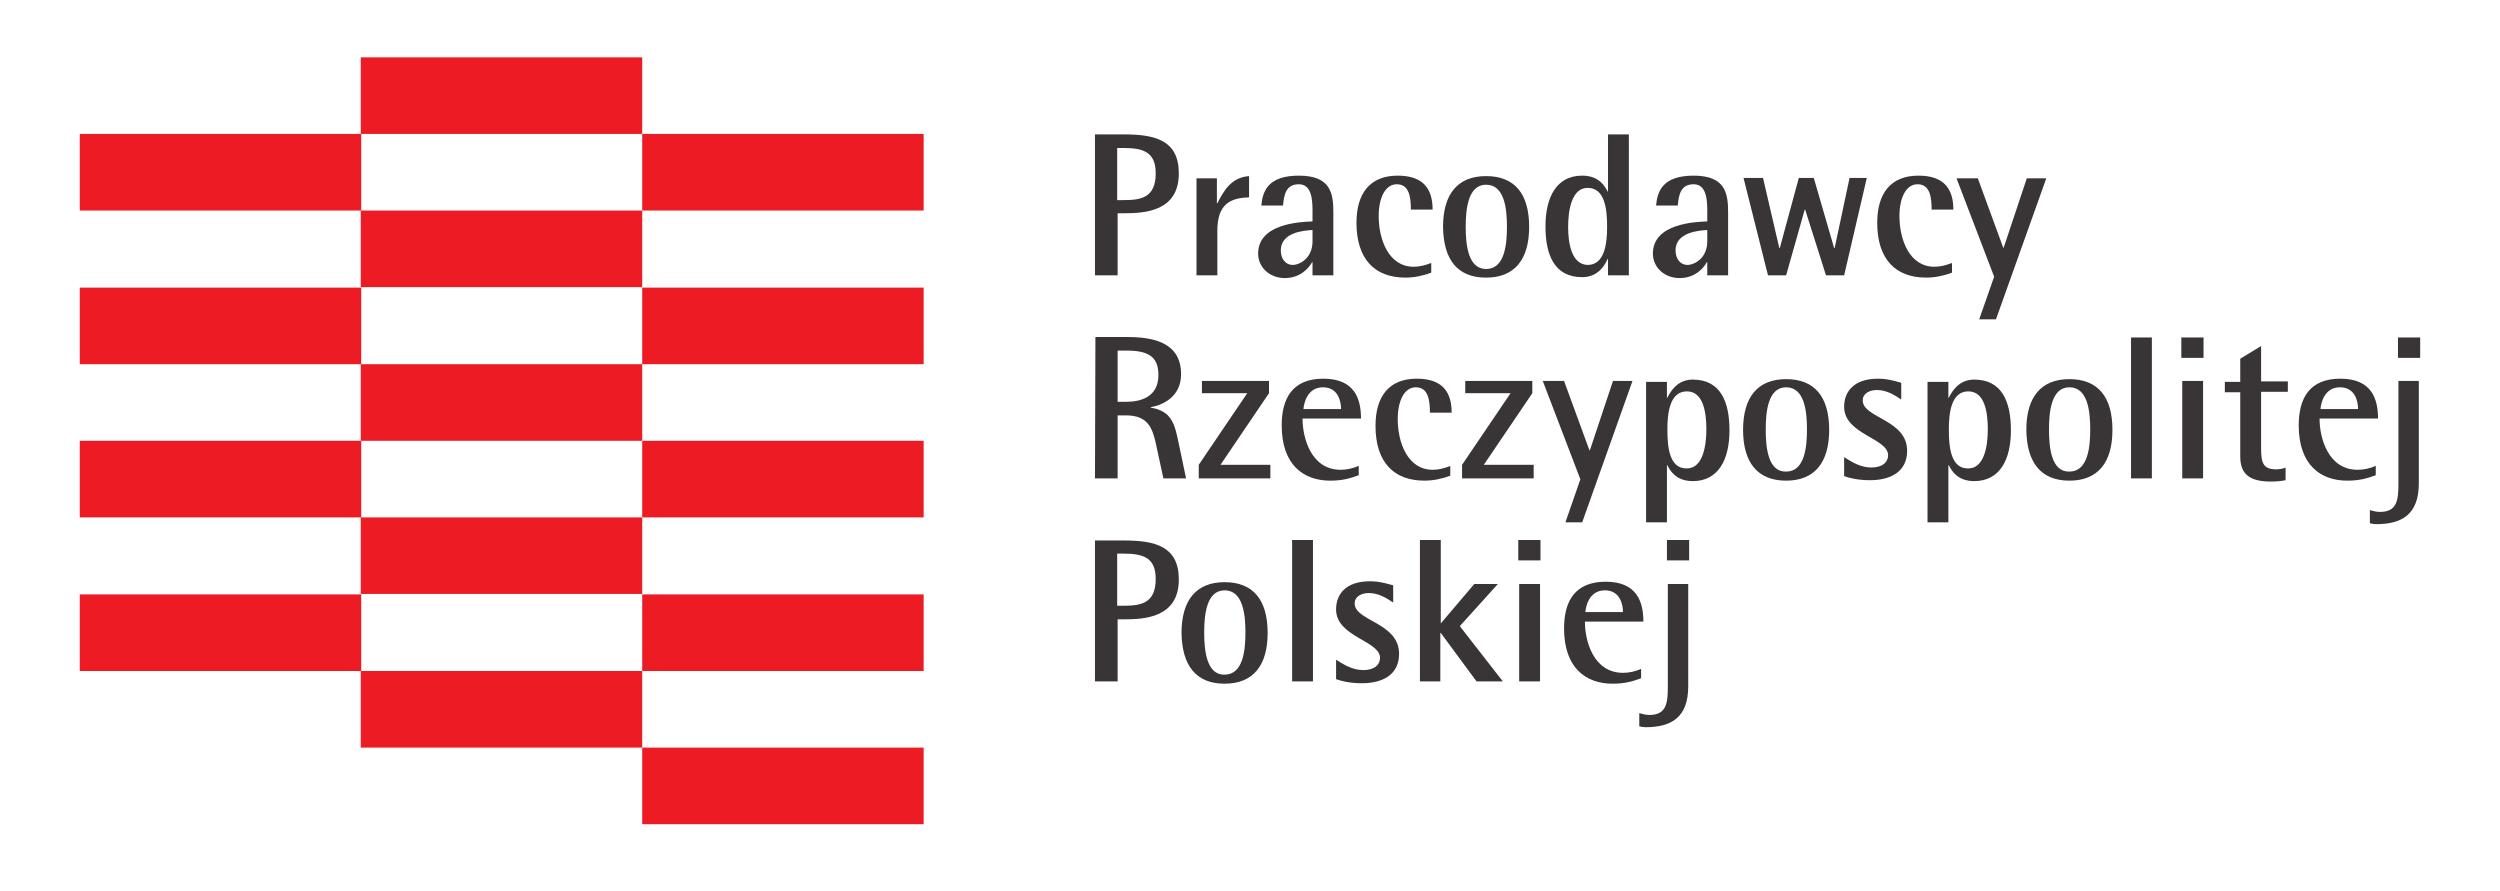
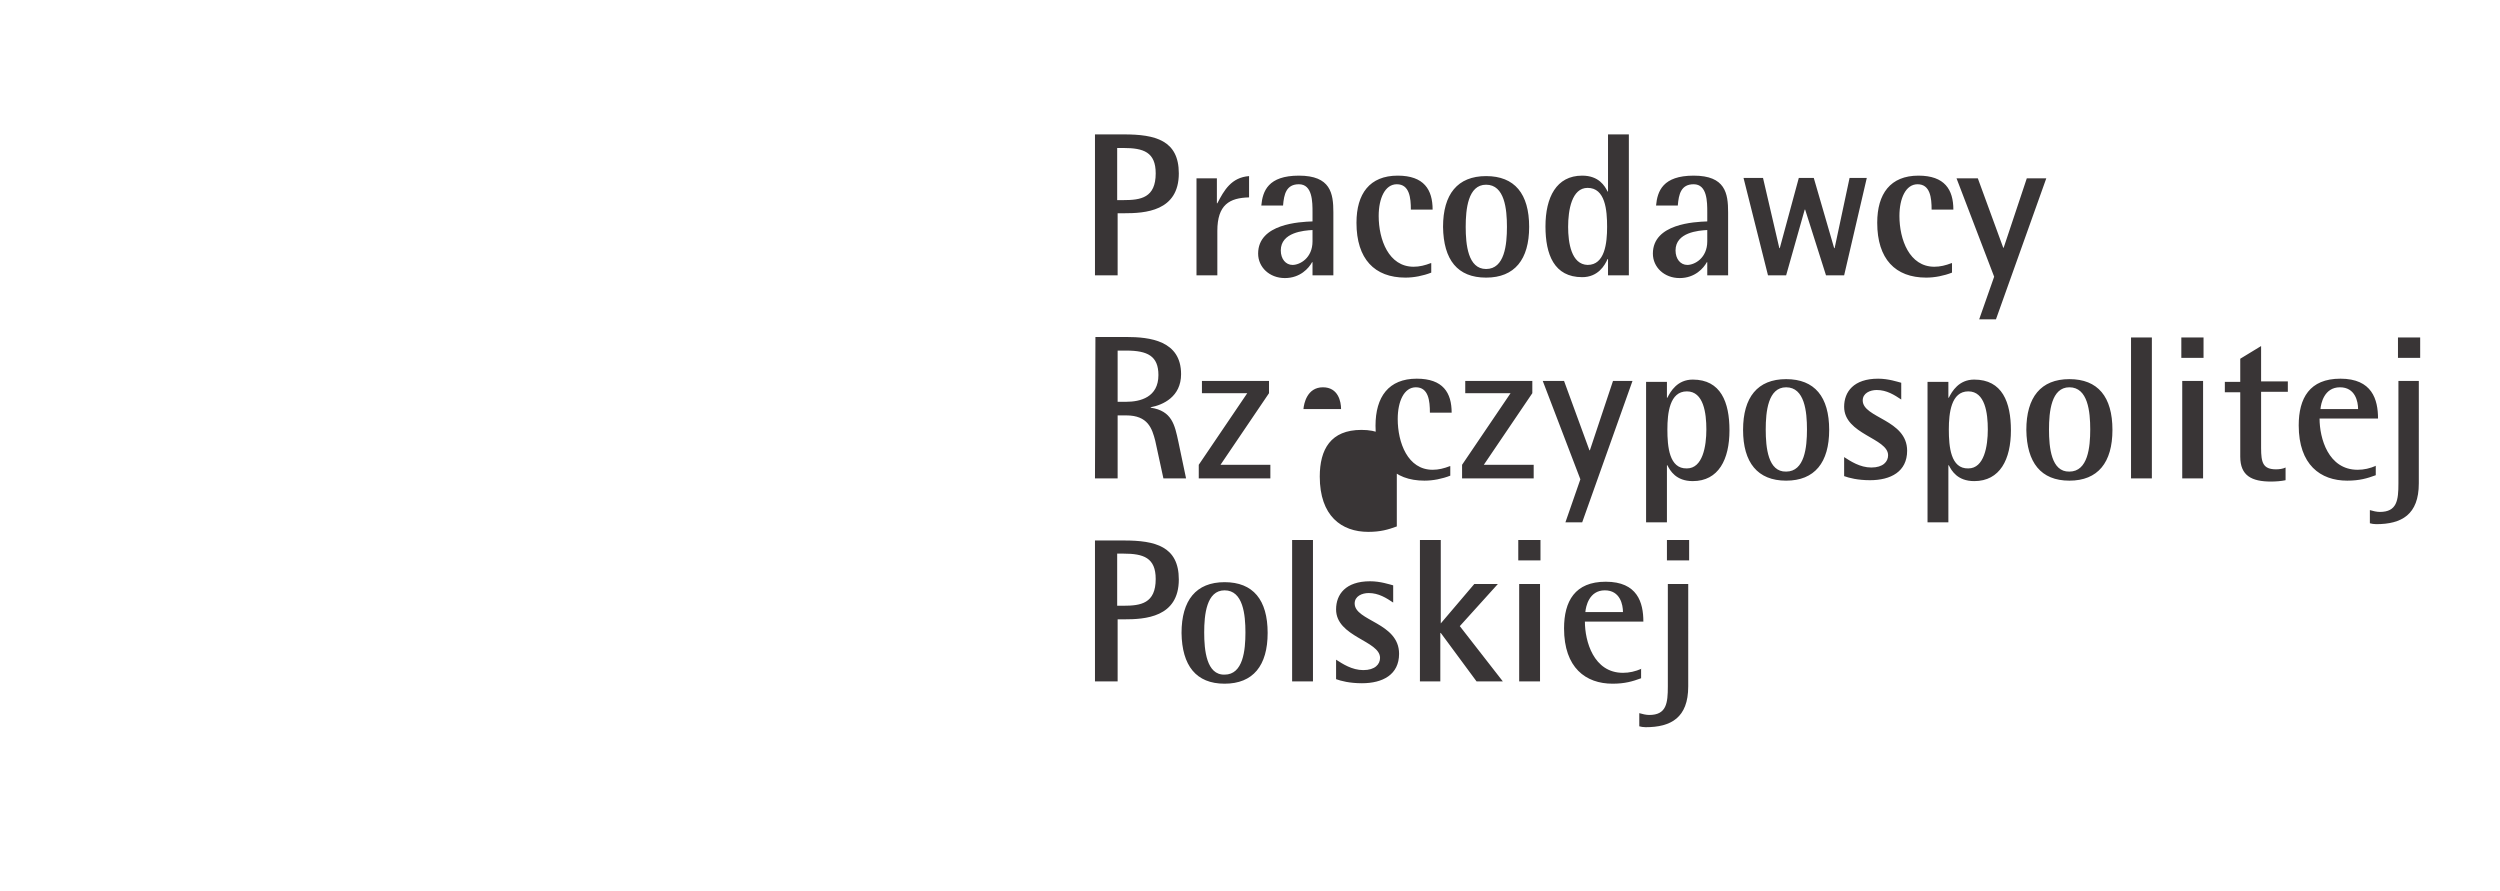
<svg xmlns="http://www.w3.org/2000/svg" version="1.1" id="svg2" x="0px" y="0px" viewBox="0 0 735.3 262" style="enable-background:new 0 0 735.3 262;" xml:space="preserve">
  <style type="text/css"> .st0{fill-rule:evenodd;clip-rule:evenodd;fill:#ED1C24;} .st1{fill:#393536;} </style>
  <g id="g10" transform="matrix(1.333,0,0,-1.333,0,337.055)">
-     <path id="path12" class="st0" d="M141.7,71h62.1v16.9h-62.1L141.7,71z M141.7,104.8h62.1v16.9h-62.1L141.7,104.8z M141.7,138.7 h62.1v16.9h-62.1L141.7,138.7z M141.7,172.5h62.1v16.9h-62.1L141.7,172.5z M141.7,206.4h62.1v16.9h-62.1V206.4z M79.6,104.8h62.1 V87.9H79.6L79.6,104.8z M79.6,138.7h62.1v-16.9H79.6L79.6,138.7z M79.6,172.5h62.1v-16.9H79.6L79.6,172.5z M79.6,206.4h62.1v-16.9 H79.6L79.6,206.4z M79.6,240.2h62.1v-16.9H79.6V240.2z M17.6,104.8h62.1v16.9H17.6V104.8z M17.6,138.7h62.1v16.9H17.6V138.7z M17.6,172.5h62.1v16.9H17.6V172.5z M17.6,206.4h62.1v16.9H17.6V206.4z" />
    <g id="g14">
      <g>
        <g id="g16">
-           <path id="path22" class="st1" d="M367.8,129.2h4.9v4.5h-4.9V129.2z M372.6,124H368v-22.6c0-3.7-0.3-6.3-4.1-6.3 c-0.7,0-1.5,0.2-2.2,0.4v-2.9c0.3-0.1,0.9-0.2,1.4-0.2c5.6,0,9.4,2.1,9.4,9V124z M349.8,117.8c0.1,1.2,0.8,4.8,4.3,4.8 c3.4,0,4-3.2,4-4.8H349.8z M362.2,105.3c-1.4-0.6-2.7-0.9-4.1-0.9c-6.5,0-8.4,7-8.4,11.3h12.9c0,4.2-1.3,8.8-8.3,8.8 c-6.8,0-9.2-4.3-9.2-10.3c0-8.7,4.8-12.2,10.7-12.2c2.7,0,4.4,0.5,6.3,1.2V105.3z M335,129.2h4.9v4.5H335V129.2z M335.2,102.5 h4.6V124h-4.6V102.5z M313.2,102.5h4.6v10.7h0.1l7.9-10.7h5.8l-9.5,12.2l8.4,9.3h-5.2l-7.4-8.7v18.4h-4.6V102.5z M307.4,123.7 c-0.8,0.2-2.8,0.9-5.1,0.9c-5.4,0-7.5-2.9-7.5-6.2c0-6.1,9.7-6.9,9.7-10.7c0-1.4-1.1-2.7-3.7-2.7c-2.5,0-4.6,1.4-6,2.3V103 c1.1-0.4,3-0.9,5.7-0.9c4.6,0,8.2,1.9,8.2,6.5c0,6.9-9.8,7.2-9.8,11.1c0,1.6,1.6,2.3,3.1,2.3c2.2,0,3.9-1.1,5.4-2.1L307.4,123.7 z M285.1,102.5h4.6v31.2h-4.6V102.5z M265.7,113.3c0,3.9,0.5,9.3,4.5,9.3c4.1,0,4.6-5.4,4.6-9.3c0-3.9-0.5-9.3-4.6-9.3 C266.2,103.9,265.7,109.4,265.7,113.3 M270.2,102c6.3,0,9.5,4,9.5,11.2c0,7.3-3.2,11.2-9.5,11.2c-6.3,0-9.5-4-9.5-11.2 C260.8,106,263.9,102,270.2,102 M246.5,130.7h1.4c4.4,0,7.1-0.9,7.1-5.6c0-5.4-3.3-5.9-7.1-5.9h-1.4V130.7z M241.6,102.5h5v13.7 h1.4c4.6,0,12.1,0.4,12.1,8.8c0,7.3-5.2,8.6-12.1,8.6h-6.4V102.5z M529.1,173.9h4.9v4.5h-4.9V173.9z M533.8,168.8h-4.6v-22.6 c0-3.7-0.3-6.3-4.1-6.3c-0.7,0-1.5,0.2-2.2,0.4v-2.9c0.3-0.1,0.9-0.2,1.4-0.2c5.6,0,9.4,2.1,9.4,9V168.8z M512,162.6 c0.1,1.2,0.8,4.8,4.3,4.8c3.4,0,4-3.2,4-4.8H512z M524.3,150.1c-1.4-0.6-2.7-0.9-4.1-0.9c-6.5,0-8.4,7-8.4,11.3h12.9 c0,4.2-1.3,8.8-8.3,8.8c-6.8,0-9.2-4.3-9.2-10.3c0-8.7,4.8-12.2,10.7-12.2c2.7,0,4.4,0.5,6.3,1.2V150.1z M504.3,149.7 c-0.6-0.3-1.4-0.4-2.1-0.4c-2.9,0-3.3,1.5-3.3,4.7v12.4h5.9v2.3h-5.9v7.8l-4.6-2.8v-5.1h-3.4v-2.3h3.4v-14.2 c0-4.2,2.5-5.5,6.8-5.5c1,0,2.3,0.1,3.2,0.3V149.7z M481.3,173.9h4.9v4.5h-4.9V173.9z M481.5,147.3h4.6v21.5h-4.6V147.3z M470.2,147.3h4.6v31.1h-4.6V147.3z M452.1,158.1c0,3.9,0.5,9.3,4.5,9.3c4.1,0,4.6-5.4,4.6-9.3s-0.5-9.3-4.6-9.3 C452.6,148.7,452.1,154.1,452.1,158.1 M456.6,146.8c6.3,0,9.5,4,9.5,11.2c0,7.3-3.2,11.2-9.5,11.2c-6.3,0-9.5-4-9.5-11.2 C447.2,150.8,450.3,146.8,456.6,146.8 M430,158.1c0,3.6,0.5,8.4,4.3,8.4c3.7,0,4.3-4.8,4.3-8.4c0-3.7-0.8-8.6-4.3-8.6 C430.4,149.4,430,154.3,430,158.1 M425.3,137.6h4.6v12.6h0.1c0.6-1.2,1.9-3.5,5.6-3.5c5.7,0,8.1,4.8,8.1,11.2 c0,6.2-1.9,11.2-8.1,11.2c-3.4,0-4.9-2.6-5.6-4h-0.1v3.5h-4.6V137.6z M419.5,168.4c-0.8,0.2-2.8,0.9-5.1,0.9 c-5.4,0-7.5-2.9-7.5-6.2c0-6.1,9.7-6.9,9.7-10.7c0-1.4-1.1-2.7-3.7-2.7c-2.5,0-4.6,1.4-6,2.3v-4.2c1.1-0.4,3-0.9,5.7-0.9 c4.6,0,8.2,1.9,8.2,6.5c0,6.9-9.8,7.2-9.8,11.1c0,1.6,1.6,2.3,3.1,2.3c2.2,0,3.9-1.1,5.4-2.1L419.5,168.4z M389.6,158.1 c0,3.9,0.5,9.3,4.5,9.3c4.1,0,4.6-5.4,4.6-9.3s-0.5-9.3-4.6-9.3C390.1,148.7,389.6,154.1,389.6,158.1 M394.1,146.8 c6.3,0,9.5,4,9.5,11.2c0,7.3-3.2,11.2-9.5,11.2s-9.5-4-9.5-11.2C384.6,150.8,387.8,146.8,394.1,146.8 M367.9,158.1 c0,3.6,0.5,8.4,4.3,8.4c3.7,0,4.3-4.8,4.3-8.4c0-3.7-0.8-8.6-4.3-8.6C368.3,149.4,367.9,154.3,367.9,158.1 M363.2,137.6h4.6 v12.6h0.1c0.6-1.2,1.9-3.5,5.6-3.5c5.7,0,8.1,4.8,8.1,11.2c0,6.2-1.9,11.2-8.1,11.2c-3.4,0-4.9-2.6-5.6-4h-0.1v3.5h-4.6V137.6z M345.4,137.6h3.7l11.1,31.2h-4.3l-5.1-15.3h-0.1l-5.6,15.3h-4.7l8.3-21.7L345.4,137.6z M322.6,147.3h15.8v3h-11l10.7,15.8v2.7 h-14.8v-2.7h10l-10.7-15.8V147.3z M319.9,150c-1.3-0.5-2.5-0.8-3.8-0.8c-5.5,0-7.7,6-7.7,11.2c0,3.9,1.4,7,4,7 c2.8,0,3.1-3,3.1-5.6h4.8c0,4.4-1.9,7.5-7.7,7.5c-6.2,0-9.1-4-9.1-10.4c0-8,4-12.1,10.8-12.1c1.9,0,3.9,0.4,5.7,1.1V150z M287.6,162.6c0.1,1.2,0.8,4.8,4.3,4.8c3.4,0,4-3.2,4-4.8H287.6z M299.9,150.1c-1.4-0.6-2.7-0.9-4.1-0.9c-6.5,0-8.4,7-8.4,11.3 h12.9c0,4.2-1.3,8.8-8.3,8.8c-6.8,0-9.2-4.3-9.2-10.3c0-8.7,4.8-12.2,10.7-12.2c2.7,0,4.4,0.5,6.3,1.2V150.1z M264.5,147.3h15.8 v3h-11l10.7,15.8v2.7h-14.8v-2.7h10l-10.7-15.8V147.3z M246.6,175.5h1.9c4.7,0,7.1-1.2,7.1-5.4c0-4.9-4-5.9-7.1-5.9h-1.9V175.5z M241.6,147.3h5v13.9h1.9c4.8,0,5.7-2.9,6.4-5.6l1.8-8.3h5l-1.7,8.1c-0.8,3.7-1.4,6.8-6.1,7.5v0.1c2.7,0.5,6.7,2.3,6.7,7.3 c0,7.4-6.9,8.2-12.1,8.2h-6.8L241.6,147.3z M436.7,182.4h3.7l11.1,31.1h-4.3l-5.1-15.3H442l-5.6,15.3h-4.7l8.3-21.7L436.7,182.4 z M430.6,194.8c-1.3-0.5-2.5-0.8-3.8-0.8c-5.5,0-7.7,6-7.7,11.2c0,3.9,1.4,7,4,7c2.8,0,3.1-3,3.1-5.6h4.8c0,4.4-1.9,7.5-7.7,7.5 c-6.2,0-9.1-4-9.1-10.4c0-8,4-12.1,10.8-12.1c1.9,0,3.9,0.4,5.7,1.1V194.8z M390.1,192.1h4l4.1,14.5h0.1l4.6-14.5h4l5,21.5h-3.8 l-3.3-15.5h-0.1l-4.5,15.5h-3.3l-4.2-15.5h-0.1l-3.6,15.5h-4.3L390.1,192.1z M376.7,199.6c0-3.7-2.8-5.2-4.4-5.2 c-1.5,0-2.6,1.3-2.6,3.2c0,4,5.1,4.4,7,4.5L376.7,199.6z M376.7,192.1h4.6v13.9c0,4.2-0.6,8.1-7.6,8.1c-6.8,0-8-3.4-8.3-6.6h4.8 c0.2,2.5,0.7,4.7,3.5,4.7c3,0,3-3.9,3-6.2V204c-2.8-0.1-12-0.5-12-7.1c0-3,2.5-5.4,5.9-5.4c3.4,0,5.3,2.2,6,3.5h0.1L376.7,192.1 z M346,202.8c0,3.7,0.8,8.6,4.3,8.6c3.9,0,4.3-4.9,4.3-8.6c0-3.6-0.5-8.4-4.3-8.4C346.7,194.5,346,199.3,346,202.8 M354.8,192.1 h4.6v31.1h-4.6v-12.6h-0.1c-0.6,1.2-1.9,3.5-5.6,3.5c-5.7,0-8.1-4.8-8.1-11.2c0-6.2,1.9-11.2,8.1-11.2c3.5,0,5,2.6,5.6,4h0.1 V192.1z M323.4,202.8c0,3.9,0.5,9.3,4.5,9.3c4.1,0,4.6-5.4,4.6-9.3c0-3.9-0.5-9.3-4.6-9.3C323.9,193.5,323.4,198.9,323.4,202.8 M327.9,191.6c6.3,0,9.5,4,9.5,11.2c0,7.3-3.2,11.2-9.5,11.2s-9.5-4-9.5-11.2C318.5,195.5,321.6,191.6,327.9,191.6 M315.7,194.8 c-1.3-0.5-2.5-0.8-3.8-0.8c-5.5,0-7.7,6-7.7,11.2c0,3.9,1.4,7,4,7c2.8,0,3.1-3,3.1-5.6h4.8c0,4.4-1.9,7.5-7.7,7.5 c-6.2,0-9.1-4-9.1-10.4c0-8,4-12.1,10.8-12.1c1.9,0,3.9,0.4,5.7,1.1V194.8z M289.6,199.6c0-3.7-2.8-5.2-4.4-5.2 c-1.5,0-2.6,1.3-2.6,3.2c0,4,5.1,4.4,7,4.5L289.6,199.6z M289.6,192.1h4.6v13.9c0,4.2-0.6,8.1-7.6,8.1c-6.8,0-8-3.4-8.3-6.6h4.8 c0.2,2.5,0.7,4.7,3.5,4.7c3,0,3-3.9,3-6.2V204c-2.8-0.1-12-0.5-12-7.1c0-3,2.5-5.4,5.9-5.4c3.4,0,5.3,2.2,6,3.5h0.1V192.1z M264,192.1h4.6v9.8c0,5.8,2.7,7.3,7,7.4v4.7c-3.9-0.3-5.5-3.1-7-6h-0.1v5.5H264V192.1z M246.5,220.2h1.4c4.4,0,7.1-0.9,7.1-5.6 c0-5.4-3.3-5.9-7.1-5.9h-1.4V220.2z M241.6,192.1h5v13.7h1.4c4.6,0,12.1,0.4,12.1,8.8c0,7.3-5.2,8.6-12.1,8.6h-6.4V192.1z" />
+           <path id="path22" class="st1" d="M367.8,129.2h4.9v4.5h-4.9V129.2z M372.6,124H368v-22.6c0-3.7-0.3-6.3-4.1-6.3 c-0.7,0-1.5,0.2-2.2,0.4v-2.9c0.3-0.1,0.9-0.2,1.4-0.2c5.6,0,9.4,2.1,9.4,9V124z M349.8,117.8c0.1,1.2,0.8,4.8,4.3,4.8 c3.4,0,4-3.2,4-4.8H349.8z M362.2,105.3c-1.4-0.6-2.7-0.9-4.1-0.9c-6.5,0-8.4,7-8.4,11.3h12.9c0,4.2-1.3,8.8-8.3,8.8 c-6.8,0-9.2-4.3-9.2-10.3c0-8.7,4.8-12.2,10.7-12.2c2.7,0,4.4,0.5,6.3,1.2V105.3z M335,129.2h4.9v4.5H335V129.2z M335.2,102.5 h4.6V124h-4.6V102.5z M313.2,102.5h4.6v10.7h0.1l7.9-10.7h5.8l-9.5,12.2l8.4,9.3h-5.2l-7.4-8.7v18.4h-4.6V102.5z M307.4,123.7 c-0.8,0.2-2.8,0.9-5.1,0.9c-5.4,0-7.5-2.9-7.5-6.2c0-6.1,9.7-6.9,9.7-10.7c0-1.4-1.1-2.7-3.7-2.7c-2.5,0-4.6,1.4-6,2.3V103 c1.1-0.4,3-0.9,5.7-0.9c4.6,0,8.2,1.9,8.2,6.5c0,6.9-9.8,7.2-9.8,11.1c0,1.6,1.6,2.3,3.1,2.3c2.2,0,3.9-1.1,5.4-2.1L307.4,123.7 z M285.1,102.5h4.6v31.2h-4.6V102.5z M265.7,113.3c0,3.9,0.5,9.3,4.5,9.3c4.1,0,4.6-5.4,4.6-9.3c0-3.9-0.5-9.3-4.6-9.3 C266.2,103.9,265.7,109.4,265.7,113.3 M270.2,102c6.3,0,9.5,4,9.5,11.2c0,7.3-3.2,11.2-9.5,11.2c-6.3,0-9.5-4-9.5-11.2 C260.8,106,263.9,102,270.2,102 M246.5,130.7h1.4c4.4,0,7.1-0.9,7.1-5.6c0-5.4-3.3-5.9-7.1-5.9h-1.4V130.7z M241.6,102.5h5v13.7 h1.4c4.6,0,12.1,0.4,12.1,8.8c0,7.3-5.2,8.6-12.1,8.6h-6.4V102.5z M529.1,173.9h4.9v4.5h-4.9V173.9z M533.8,168.8h-4.6v-22.6 c0-3.7-0.3-6.3-4.1-6.3c-0.7,0-1.5,0.2-2.2,0.4v-2.9c0.3-0.1,0.9-0.2,1.4-0.2c5.6,0,9.4,2.1,9.4,9V168.8z M512,162.6 c0.1,1.2,0.8,4.8,4.3,4.8c3.4,0,4-3.2,4-4.8H512z M524.3,150.1c-1.4-0.6-2.7-0.9-4.1-0.9c-6.5,0-8.4,7-8.4,11.3h12.9 c0,4.2-1.3,8.8-8.3,8.8c-6.8,0-9.2-4.3-9.2-10.3c0-8.7,4.8-12.2,10.7-12.2c2.7,0,4.4,0.5,6.3,1.2V150.1z M504.3,149.7 c-0.6-0.3-1.4-0.4-2.1-0.4c-2.9,0-3.3,1.5-3.3,4.7v12.4h5.9v2.3h-5.9v7.8l-4.6-2.8v-5.1h-3.4v-2.3h3.4v-14.2 c0-4.2,2.5-5.5,6.8-5.5c1,0,2.3,0.1,3.2,0.3V149.7z M481.3,173.9h4.9v4.5h-4.9V173.9z M481.5,147.3h4.6v21.5h-4.6V147.3z M470.2,147.3h4.6v31.1h-4.6V147.3z M452.1,158.1c0,3.9,0.5,9.3,4.5,9.3c4.1,0,4.6-5.4,4.6-9.3s-0.5-9.3-4.6-9.3 C452.6,148.7,452.1,154.1,452.1,158.1 M456.6,146.8c6.3,0,9.5,4,9.5,11.2c0,7.3-3.2,11.2-9.5,11.2c-6.3,0-9.5-4-9.5-11.2 C447.2,150.8,450.3,146.8,456.6,146.8 M430,158.1c0,3.6,0.5,8.4,4.3,8.4c3.7,0,4.3-4.8,4.3-8.4c0-3.7-0.8-8.6-4.3-8.6 C430.4,149.4,430,154.3,430,158.1 M425.3,137.6h4.6v12.6h0.1c0.6-1.2,1.9-3.5,5.6-3.5c5.7,0,8.1,4.8,8.1,11.2 c0,6.2-1.9,11.2-8.1,11.2c-3.4,0-4.9-2.6-5.6-4h-0.1v3.5h-4.6V137.6z M419.5,168.4c-0.8,0.2-2.8,0.9-5.1,0.9 c-5.4,0-7.5-2.9-7.5-6.2c0-6.1,9.7-6.9,9.7-10.7c0-1.4-1.1-2.7-3.7-2.7c-2.5,0-4.6,1.4-6,2.3v-4.2c1.1-0.4,3-0.9,5.7-0.9 c4.6,0,8.2,1.9,8.2,6.5c0,6.9-9.8,7.2-9.8,11.1c0,1.6,1.6,2.3,3.1,2.3c2.2,0,3.9-1.1,5.4-2.1L419.5,168.4z M389.6,158.1 c0,3.9,0.5,9.3,4.5,9.3c4.1,0,4.6-5.4,4.6-9.3s-0.5-9.3-4.6-9.3C390.1,148.7,389.6,154.1,389.6,158.1 M394.1,146.8 c6.3,0,9.5,4,9.5,11.2c0,7.3-3.2,11.2-9.5,11.2s-9.5-4-9.5-11.2C384.6,150.8,387.8,146.8,394.1,146.8 M367.9,158.1 c0,3.6,0.5,8.4,4.3,8.4c3.7,0,4.3-4.8,4.3-8.4c0-3.7-0.8-8.6-4.3-8.6C368.3,149.4,367.9,154.3,367.9,158.1 M363.2,137.6h4.6 v12.6h0.1c0.6-1.2,1.9-3.5,5.6-3.5c5.7,0,8.1,4.8,8.1,11.2c0,6.2-1.9,11.2-8.1,11.2c-3.4,0-4.9-2.6-5.6-4h-0.1v3.5h-4.6V137.6z M345.4,137.6h3.7l11.1,31.2h-4.3l-5.1-15.3h-0.1l-5.6,15.3h-4.7l8.3-21.7L345.4,137.6z M322.6,147.3h15.8v3h-11l10.7,15.8v2.7 h-14.8v-2.7h10l-10.7-15.8V147.3z M319.9,150c-1.3-0.5-2.5-0.8-3.8-0.8c-5.5,0-7.7,6-7.7,11.2c0,3.9,1.4,7,4,7 c2.8,0,3.1-3,3.1-5.6h4.8c0,4.4-1.9,7.5-7.7,7.5c-6.2,0-9.1-4-9.1-10.4c0-8,4-12.1,10.8-12.1c1.9,0,3.9,0.4,5.7,1.1V150z M287.6,162.6c0.1,1.2,0.8,4.8,4.3,4.8c3.4,0,4-3.2,4-4.8H287.6z M299.9,150.1c-1.4-0.6-2.7-0.9-4.1-0.9h12.9c0,4.2-1.3,8.8-8.3,8.8c-6.8,0-9.2-4.3-9.2-10.3c0-8.7,4.8-12.2,10.7-12.2c2.7,0,4.4,0.5,6.3,1.2V150.1z M264.5,147.3h15.8 v3h-11l10.7,15.8v2.7h-14.8v-2.7h10l-10.7-15.8V147.3z M246.6,175.5h1.9c4.7,0,7.1-1.2,7.1-5.4c0-4.9-4-5.9-7.1-5.9h-1.9V175.5z M241.6,147.3h5v13.9h1.9c4.8,0,5.7-2.9,6.4-5.6l1.8-8.3h5l-1.7,8.1c-0.8,3.7-1.4,6.8-6.1,7.5v0.1c2.7,0.5,6.7,2.3,6.7,7.3 c0,7.4-6.9,8.2-12.1,8.2h-6.8L241.6,147.3z M436.7,182.4h3.7l11.1,31.1h-4.3l-5.1-15.3H442l-5.6,15.3h-4.7l8.3-21.7L436.7,182.4 z M430.6,194.8c-1.3-0.5-2.5-0.8-3.8-0.8c-5.5,0-7.7,6-7.7,11.2c0,3.9,1.4,7,4,7c2.8,0,3.1-3,3.1-5.6h4.8c0,4.4-1.9,7.5-7.7,7.5 c-6.2,0-9.1-4-9.1-10.4c0-8,4-12.1,10.8-12.1c1.9,0,3.9,0.4,5.7,1.1V194.8z M390.1,192.1h4l4.1,14.5h0.1l4.6-14.5h4l5,21.5h-3.8 l-3.3-15.5h-0.1l-4.5,15.5h-3.3l-4.2-15.5h-0.1l-3.6,15.5h-4.3L390.1,192.1z M376.7,199.6c0-3.7-2.8-5.2-4.4-5.2 c-1.5,0-2.6,1.3-2.6,3.2c0,4,5.1,4.4,7,4.5L376.7,199.6z M376.7,192.1h4.6v13.9c0,4.2-0.6,8.1-7.6,8.1c-6.8,0-8-3.4-8.3-6.6h4.8 c0.2,2.5,0.7,4.7,3.5,4.7c3,0,3-3.9,3-6.2V204c-2.8-0.1-12-0.5-12-7.1c0-3,2.5-5.4,5.9-5.4c3.4,0,5.3,2.2,6,3.5h0.1L376.7,192.1 z M346,202.8c0,3.7,0.8,8.6,4.3,8.6c3.9,0,4.3-4.9,4.3-8.6c0-3.6-0.5-8.4-4.3-8.4C346.7,194.5,346,199.3,346,202.8 M354.8,192.1 h4.6v31.1h-4.6v-12.6h-0.1c-0.6,1.2-1.9,3.5-5.6,3.5c-5.7,0-8.1-4.8-8.1-11.2c0-6.2,1.9-11.2,8.1-11.2c3.5,0,5,2.6,5.6,4h0.1 V192.1z M323.4,202.8c0,3.9,0.5,9.3,4.5,9.3c4.1,0,4.6-5.4,4.6-9.3c0-3.9-0.5-9.3-4.6-9.3C323.9,193.5,323.4,198.9,323.4,202.8 M327.9,191.6c6.3,0,9.5,4,9.5,11.2c0,7.3-3.2,11.2-9.5,11.2s-9.5-4-9.5-11.2C318.5,195.5,321.6,191.6,327.9,191.6 M315.7,194.8 c-1.3-0.5-2.5-0.8-3.8-0.8c-5.5,0-7.7,6-7.7,11.2c0,3.9,1.4,7,4,7c2.8,0,3.1-3,3.1-5.6h4.8c0,4.4-1.9,7.5-7.7,7.5 c-6.2,0-9.1-4-9.1-10.4c0-8,4-12.1,10.8-12.1c1.9,0,3.9,0.4,5.7,1.1V194.8z M289.6,199.6c0-3.7-2.8-5.2-4.4-5.2 c-1.5,0-2.6,1.3-2.6,3.2c0,4,5.1,4.4,7,4.5L289.6,199.6z M289.6,192.1h4.6v13.9c0,4.2-0.6,8.1-7.6,8.1c-6.8,0-8-3.4-8.3-6.6h4.8 c0.2,2.5,0.7,4.7,3.5,4.7c3,0,3-3.9,3-6.2V204c-2.8-0.1-12-0.5-12-7.1c0-3,2.5-5.4,5.9-5.4c3.4,0,5.3,2.2,6,3.5h0.1V192.1z M264,192.1h4.6v9.8c0,5.8,2.7,7.3,7,7.4v4.7c-3.9-0.3-5.5-3.1-7-6h-0.1v5.5H264V192.1z M246.5,220.2h1.4c4.4,0,7.1-0.9,7.1-5.6 c0-5.4-3.3-5.9-7.1-5.9h-1.4V220.2z M241.6,192.1h5v13.7h1.4c4.6,0,12.1,0.4,12.1,8.8c0,7.3-5.2,8.6-12.1,8.6h-6.4V192.1z" />
        </g>
      </g>
    </g>
  </g>
</svg>